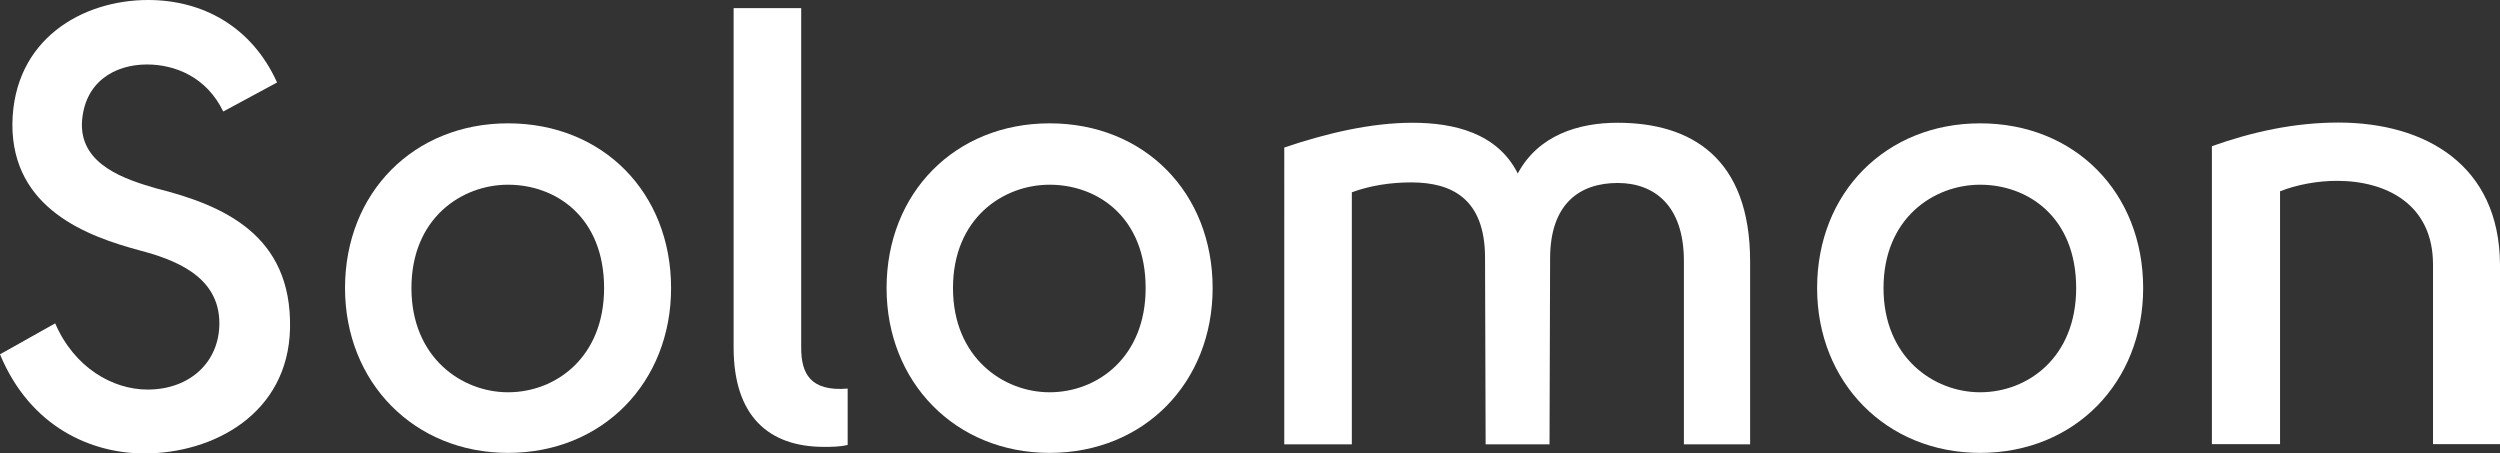
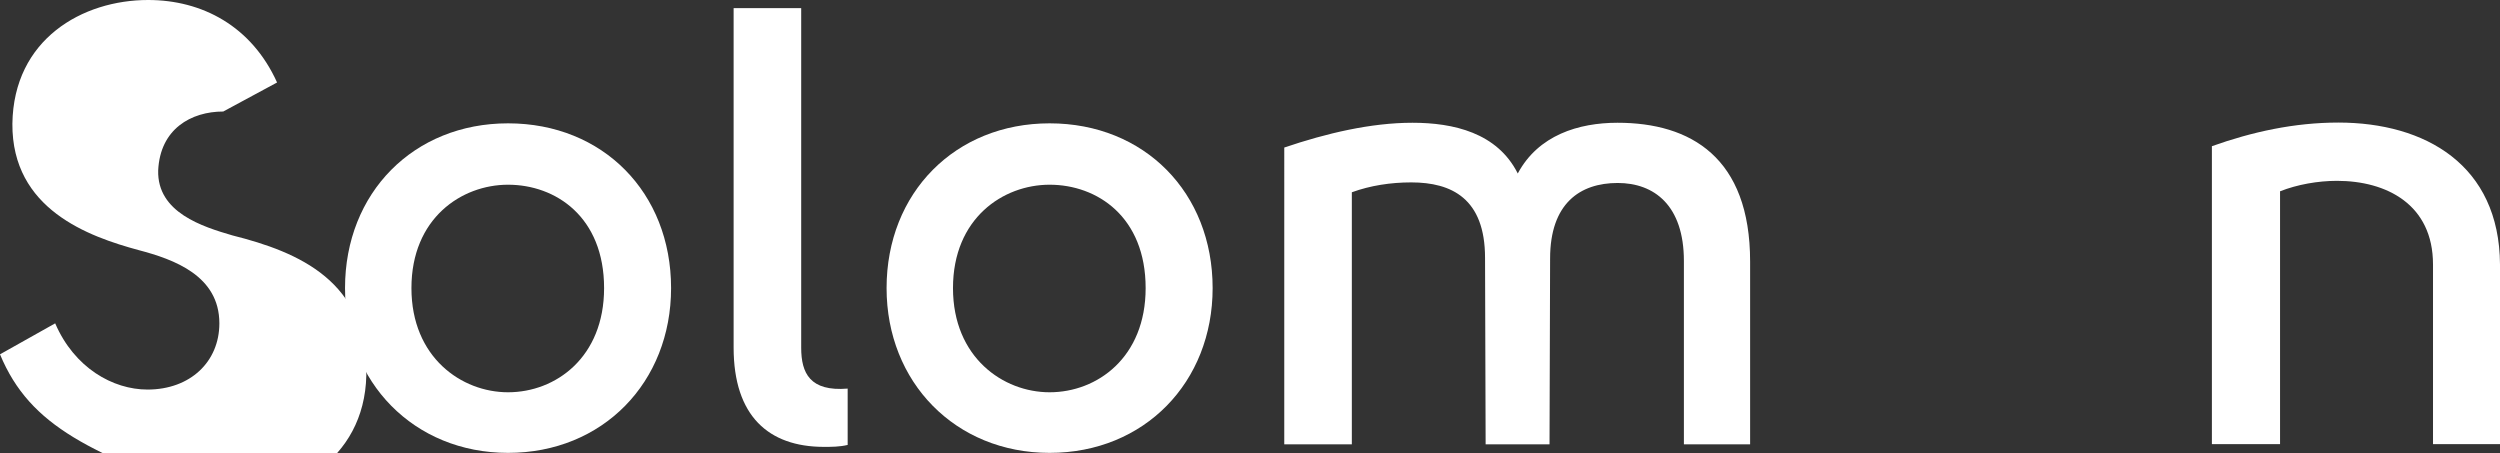
<svg xmlns="http://www.w3.org/2000/svg" version="1.1" id="Layer_1" x="0px" y="0px" viewBox="0 0 1291.2 234.2" style="enable-background:new 0 0 1291.2 234.2;" xml:space="preserve">
  <rect x="0" y="0" width="1291.2" height="234.2" fill="#333333" stroke="none" />
  <style type="text/css">
	.st0{fill:#FFFFFF;}
</style>
  <g>
    <g>
-       <path class="st0" d="M0,183l28.5-16c9.9,23,29.8,34.2,47.7,34.2c22.1,0,37.1-14.4,37.1-34.2c0-24.6-23.4-33-41.6-37.8    c-25.9-7-65.6-21.1-65.3-65.3C7,20.2,42.6,0,76.5,0c27.8,0,53.4,13.4,66.6,42.6l-27.8,15c-8.6-17.9-25-24.3-39.4-24.3    c-16.6,0-32.6,9-33.6,30.4c-0.6,21.8,23,29.1,38.4,33.6c34.2,8.6,70.1,23.7,69.1,72.3c-1,44.2-39.7,64.6-75.2,64.6    C47.4,234.2,15.7,220.8,0,183z" />
+       <path class="st0" d="M0,183l28.5-16c9.9,23,29.8,34.2,47.7,34.2c22.1,0,37.1-14.4,37.1-34.2c0-24.6-23.4-33-41.6-37.8    c-25.9-7-65.6-21.1-65.3-65.3C7,20.2,42.6,0,76.5,0c27.8,0,53.4,13.4,66.6,42.6l-27.8,15c-16.6,0-32.6,9-33.6,30.4c-0.6,21.8,23,29.1,38.4,33.6c34.2,8.6,70.1,23.7,69.1,72.3c-1,44.2-39.7,64.6-75.2,64.6    C47.4,234.2,15.7,220.8,0,183z" />
      <path class="st0" d="M178.2,148.8c0-49.3,35.5-85.1,84.2-85.1c49,0,84.2,35.8,84.2,85.1c0,48.6-35.2,85.1-84.2,85.1    C213.8,233.9,178.2,197.4,178.2,148.8z M312,148.8c0-36.8-25-53.4-49.6-53.4c-24,0-49.9,17.3-49.9,53.4    c0,35.8,25.9,53.8,49.9,53.8C287,202.6,312,184.6,312,148.8z" />
      <path class="st0" d="M378.9,179.5V4.2h34.9v175.4c0,13.1,4.5,22.7,24,21.1v29.1c-4.2,1-8.3,1-12.5,1    C397.1,230.7,378.9,215,378.9,179.5z" />
      <path class="st0" d="M457.9,148.8c0-49.3,35.5-85.1,84.2-85.1c49,0,84.2,35.8,84.2,85.1c0,48.6-35.2,85.1-84.2,85.1    C493.4,233.9,457.9,197.4,457.9,148.8z M591.7,148.8c0-36.8-25-53.4-49.6-53.4c-24,0-49.9,17.3-49.9,53.4    c0,35.8,25.9,53.8,49.9,53.8C566.7,202.6,591.7,184.6,591.7,148.8z" />
      <path class="st0" d="M663.3,76.2c21.8-7.4,44.8-12.8,66.2-12.8c21.1,0,43.8,5.1,54.4,26.2c10.6-19.8,31.4-26.2,51.5-26.2    c37.8,0,68.5,17.9,68.5,71.7v94.4h-34.2v-94.7c0-28.8-15.4-40.3-34.2-40.3c-19.5,0-34.9,10.6-34.9,39l-0.3,96h-33l-0.3-96.3    c0-30.7-17.3-39-38.1-39c-10.6,0-21.1,1.6-30.7,5.1v130.2h-34.9V76.2z" />
-       <path class="st0" d="M938.5,148.8c0-49.3,35.5-85.1,84.2-85.1c49,0,84.2,35.8,84.2,85.1c0,48.6-35.2,85.1-84.2,85.1    C974.1,233.9,938.5,197.4,938.5,148.8z M1072.3,148.8c0-36.8-25-53.4-49.6-53.4c-24,0-49.9,17.3-49.9,53.4    c0,35.8,25.9,53.8,49.9,53.8C1047.3,202.6,1072.3,184.6,1072.3,148.8z" />
      <path class="st0" d="M1142.4,75.5c20.8-7.4,42.6-12.2,65.3-12.2c44.8,0,83.2,21.8,83.5,73.3v92.8h-34.6v-92.8    c0-31-24-43.2-49.6-43.2c-9.9,0-20.5,1.9-29.4,5.4v130.6h-35.2V75.5z" />
    </g>
  </g>
</svg>